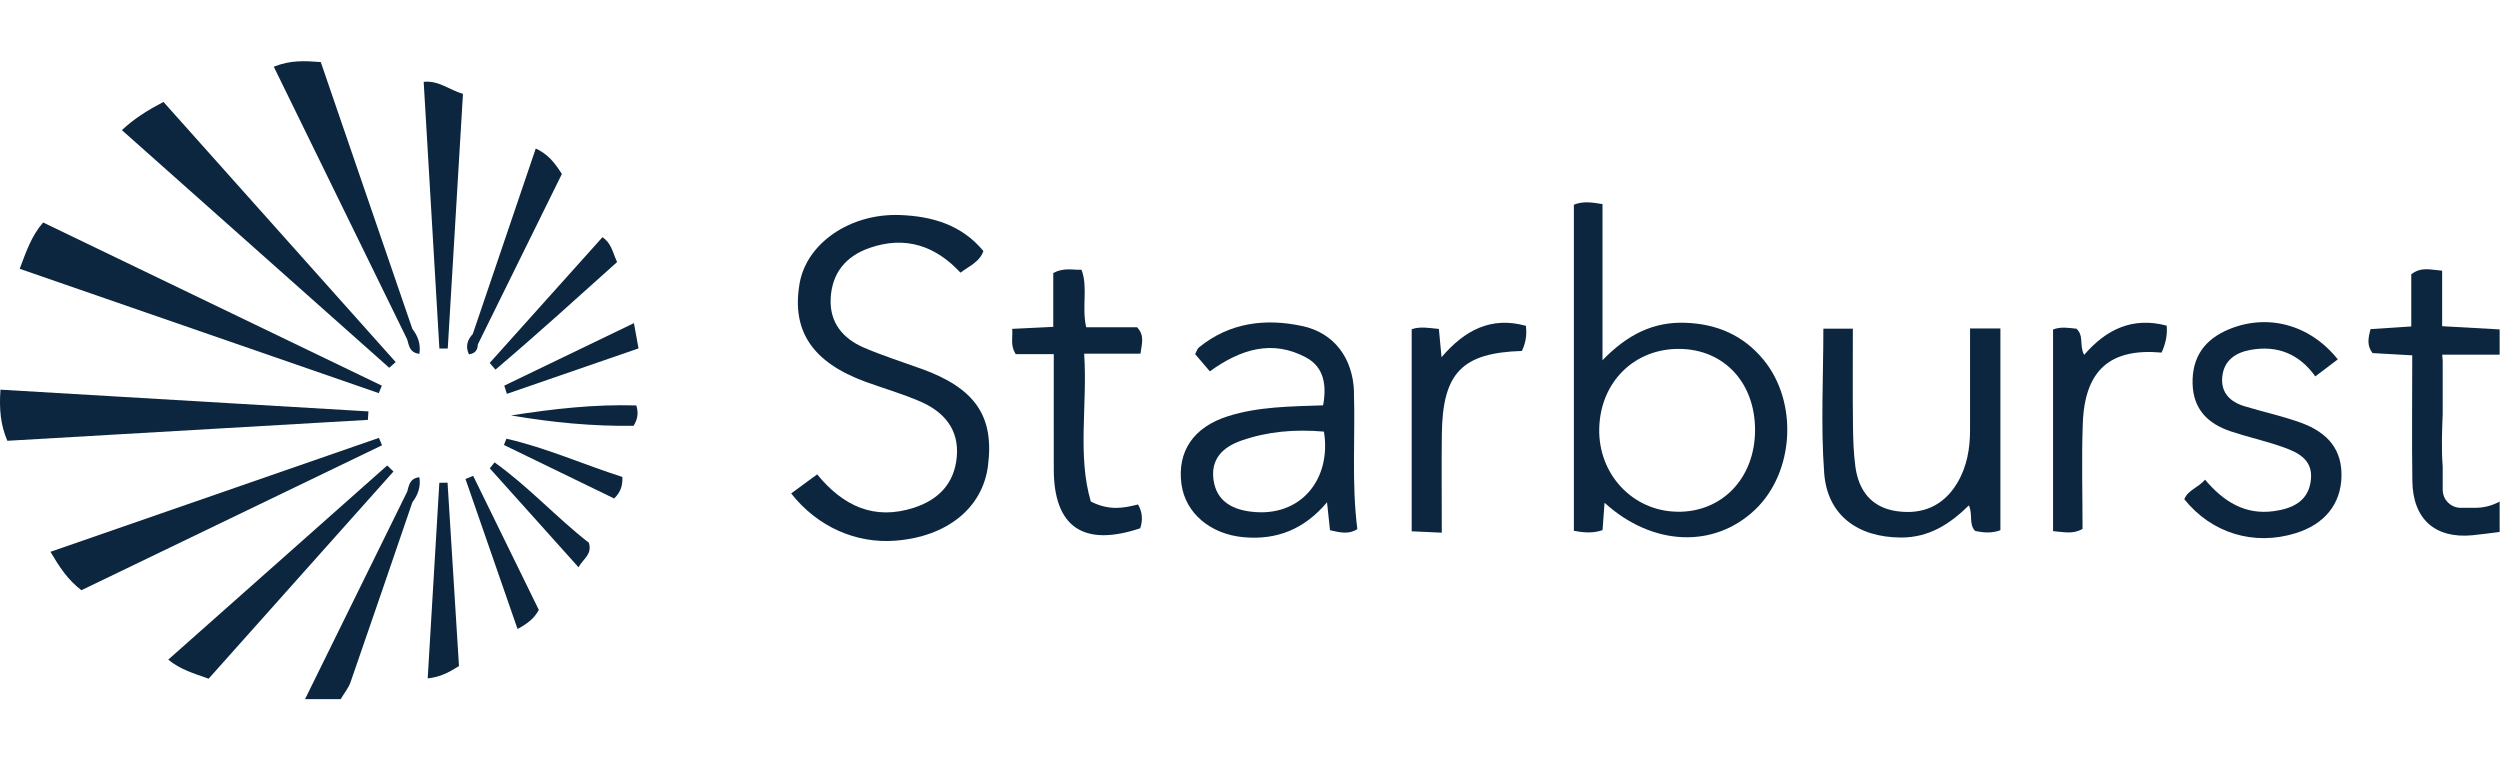
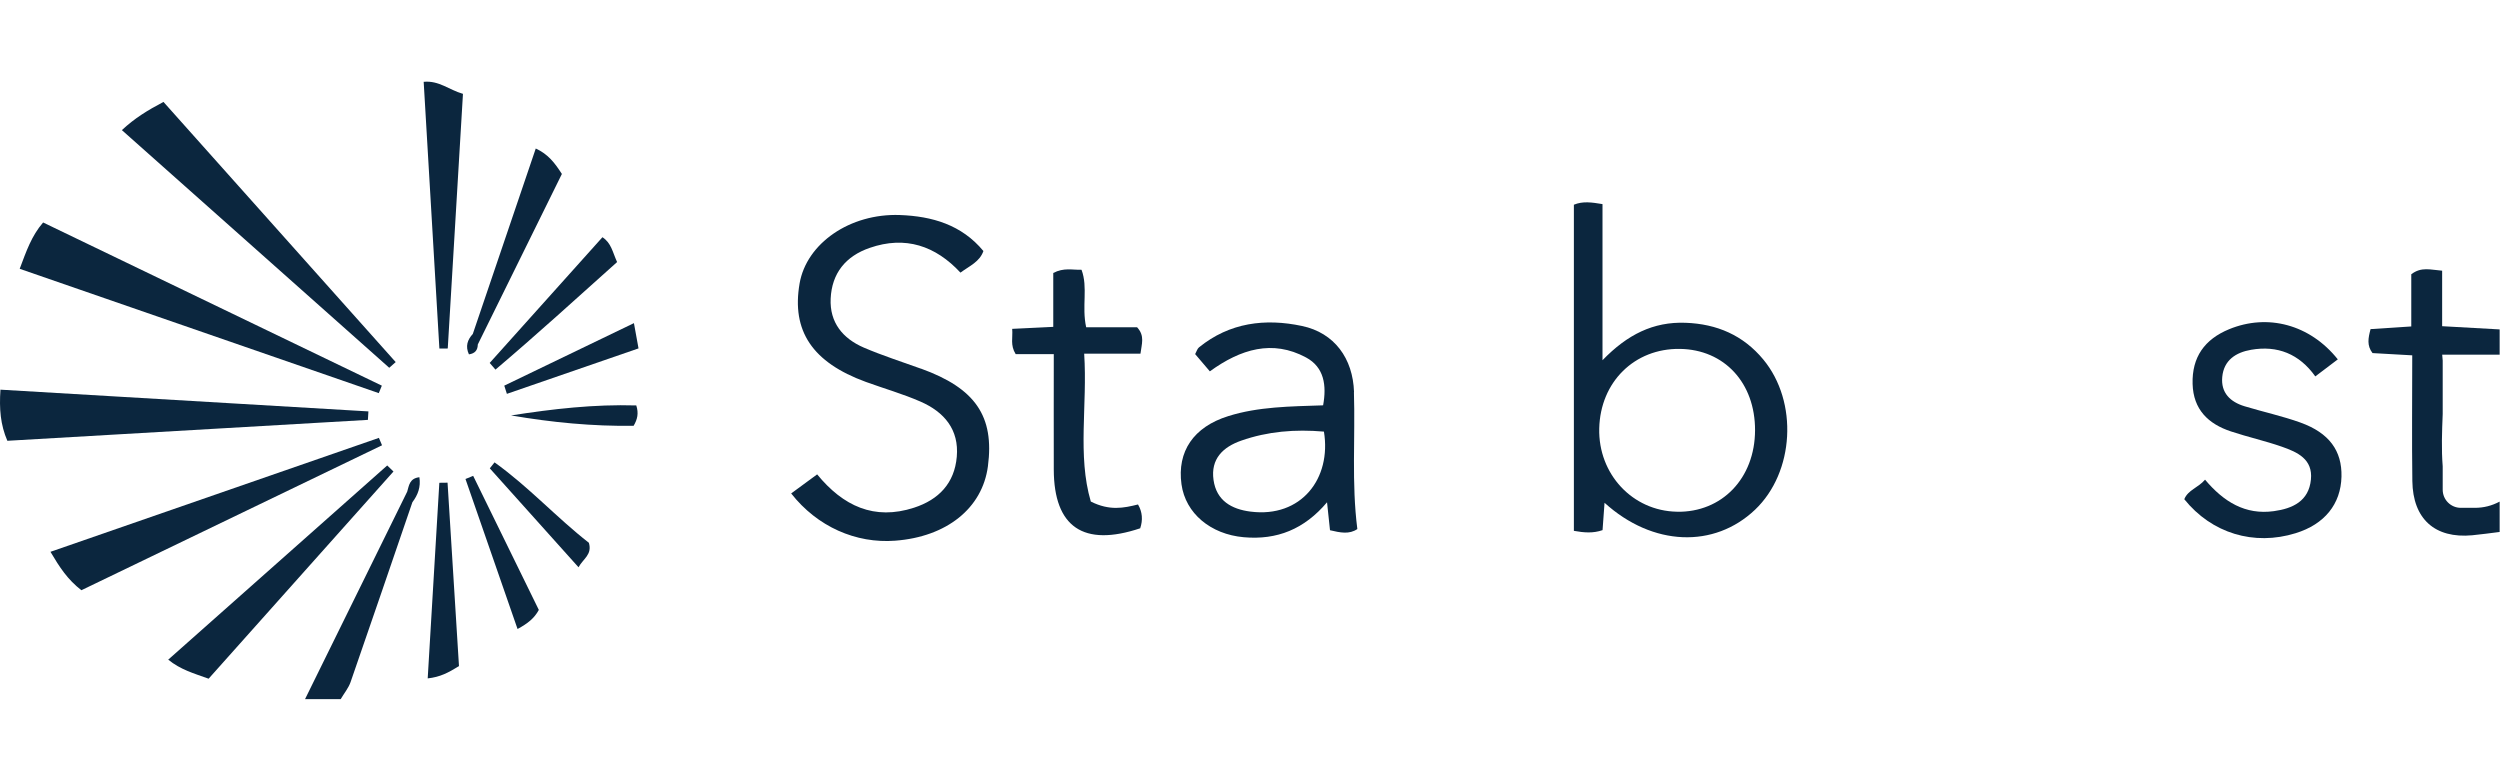
<svg xmlns="http://www.w3.org/2000/svg" width="490" height="150" viewBox="0 0 490 150" fill="none">
  <g clip-path="url(#clip0_839_1057)">
    <path d="M489.93 64.565C486.34 64.365 482.75 64.165 478.66 63.935V53.055C476.38 52.885 474.6 52.235 472.61 53.755V63.985C469.69 64.175 467.12 64.345 464.63 64.505C464.15 66.315 463.89 67.725 465.01 69.205C467.47 69.345 470.03 69.485 472.8 69.645C472.8 78.175 472.71 86.235 472.82 94.285C472.92 101.735 477.26 105.585 484.54 104.915C486.34 104.745 488.13 104.485 489.93 104.265V98.315C488.39 99.125 486.83 99.535 485.04 99.535H482.32C480.36 99.535 478.77 97.945 478.77 95.985V91.405C478.5 88.045 478.63 84.615 478.77 81.135V70.675C478.74 70.295 478.71 69.905 478.67 69.515H489.93V64.555V64.565Z" fill="#0B263E" />
    <path d="M330.35 63.265C324.06 63.035 318.96 65.565 314.09 70.605V40.005C312 39.665 310.26 39.385 308.48 40.125V104.045C310.48 104.405 312.25 104.555 314.1 103.905C314.22 102.225 314.35 100.555 314.49 98.545C323.94 107.115 335.99 107.505 343.99 99.905C351.7 92.575 352.49 78.765 345.6 70.455C341.67 65.715 336.52 63.485 330.36 63.265H330.35ZM328.66 100.295C319.97 100.135 313.24 92.925 313.45 83.985C313.66 74.865 320.36 68.255 329.26 68.385C337.97 68.505 344.02 75.055 343.99 84.345C343.96 93.745 337.5 100.465 328.66 100.305V100.295Z" fill="#0B263E" />
    <path d="M180.49 72.255C176.76 70.905 172.96 69.695 169.32 68.135C165.18 66.355 162.59 63.205 162.81 58.525C163.04 53.565 165.74 50.215 170.46 48.585C177.47 46.155 183.37 48.185 188.25 53.435C190.08 52.085 192 51.325 192.75 49.205C188.48 44.045 182.68 42.375 176.37 42.145C166.6 41.795 158.08 47.695 156.72 55.555C155.11 64.875 159.24 71.035 169.71 74.855C173.28 76.155 176.97 77.205 180.44 78.725C185.05 80.745 188 84.175 187.53 89.525C187.08 94.715 183.99 97.935 179.16 99.505C171.34 102.055 165.24 99.175 160.16 92.975C158.43 94.245 156.85 95.405 155.07 96.715C160.19 103.235 167.76 106.565 175.46 105.975C185.55 105.215 192.54 99.615 193.63 91.405C194.93 81.575 191.17 76.095 180.5 72.245L180.49 72.255Z" fill="#0B263E" />
    <path d="M265.39 76.855C265.18 70.225 261.52 65.235 255.21 63.895C247.97 62.355 241 63.215 235 68.085C234.67 68.355 234.54 68.865 234.25 69.405C235.14 70.445 235.99 71.445 237.13 72.785C243.18 68.405 249.39 66.525 255.97 70.055C259.56 71.975 260.04 75.575 259.33 79.445C252.83 79.665 246.66 79.705 240.75 81.555C233.92 83.685 230.69 88.495 231.57 94.915C232.36 100.635 237.3 104.715 243.76 105.295C250.29 105.885 255.66 103.715 260.1 98.445C260.34 100.735 260.51 102.325 260.68 103.925C262.71 104.405 264.44 104.775 266.04 103.695C264.89 94.705 265.65 85.775 265.37 76.865L265.39 76.855ZM245.1 100.275C241.39 99.805 238.42 98.135 237.85 94.065C237.27 89.935 239.71 87.615 243.28 86.365C248.47 84.545 253.83 84.105 259.49 84.595C261 93.755 255.07 101.545 245.1 100.275Z" fill="#0B263E" />
-     <path d="M386.13 64.375C386.13 71.355 386.12 77.785 386.13 84.215C386.14 87.905 385.53 91.465 383.62 94.665C380.95 99.125 376.86 100.915 371.79 100.195C366.84 99.495 364.3 96.205 363.66 91.495C363.28 88.725 363.21 85.905 363.18 83.115C363.11 76.885 363.16 70.665 363.16 64.425H357.38C357.38 73.965 356.85 83.385 357.54 92.715C358.15 100.985 364.12 105.315 372.56 105.355C378.03 105.385 382.16 102.745 385.9 99.055C386.72 100.845 385.83 102.695 387.13 104.075C388.74 104.395 390.33 104.565 392.08 103.925C392.08 97.325 392.08 90.755 392.08 84.175C392.08 77.595 392.08 71.045 392.08 64.375H386.13Z" fill="#0B263E" />
    <path d="M450.9 82.825C447.33 81.545 443.6 80.735 439.96 79.635C437.14 78.785 435.27 77.005 435.56 73.885C435.87 70.585 438.23 69.075 441.23 68.555C446.4 67.665 450.64 69.355 453.8 73.775C455.36 72.595 456.64 71.625 458.21 70.435C452.73 63.575 444.45 61.425 436.91 64.525C432.1 66.505 429.6 69.995 429.75 75.255C429.89 80.255 432.8 83.085 437.28 84.565C440.57 85.655 443.98 86.415 447.25 87.555C450.28 88.615 453.35 89.985 452.94 93.995C452.52 98.225 449.37 99.675 445.68 100.185C440.07 100.965 435.84 98.345 432.19 94.015C430.83 95.615 428.86 96.015 428.12 97.845C433.48 104.525 441.77 107.045 449.95 104.505C455.61 102.755 458.8 98.815 458.93 93.425C459.05 88.365 456.54 84.855 450.89 82.825H450.9Z" fill="#0B263E" />
    <path d="M222.88 64.145H212.89C211.99 60.055 213.28 56.355 211.98 52.875C210.17 52.925 208.51 52.415 206.44 53.505V64.065C203.51 64.205 201.09 64.325 198.39 64.455C198.54 66.205 197.97 67.635 199.07 69.405H206.54C206.54 77.215 206.52 84.625 206.54 92.035C206.57 103.305 212.37 107.265 223.48 103.545C224.02 101.935 223.92 100.365 223.05 98.875C220.24 99.575 217.49 100.155 213.8 98.305C211.14 89.255 213.16 79.435 212.5 69.325H223.53C223.77 67.385 224.42 65.845 222.88 64.155V64.145Z" fill="#0B263E" />
    <path d="M74.83 75.585C52.72 64.935 30.61 54.275 8.45 43.605C6.15 46.275 5.17 49.225 3.86 52.685C27.65 60.925 50.94 68.985 74.24 77.055C74.44 76.565 74.64 76.085 74.84 75.595L74.83 75.585Z" fill="#0B263E" />
    <path d="M72.21 80.635C48.29 79.225 24.36 77.815 0.09 76.375C-0.17 80.135 0.09 83.255 1.44 86.395C25.17 85.015 48.64 83.655 72.11 82.295C72.14 81.735 72.18 81.175 72.21 80.625V80.635Z" fill="#0B263E" />
    <path d="M77.56 70.975C62.37 53.965 47.19 36.945 32.04 19.975C28.9 21.635 26.38 23.175 23.89 25.505C41.41 41.075 58.85 56.585 76.29 72.085L77.55 70.975H77.56Z" fill="#0B263E" />
    <path d="M74.26 85.825C52.87 93.245 31.48 100.665 9.89 108.155C11.71 111.225 13.23 113.565 15.95 115.685C35.74 106.145 55.31 96.715 74.88 87.275C74.67 86.785 74.47 86.305 74.26 85.815V85.825Z" fill="#0B263E" />
-     <path d="M282.54 70.005C282.34 67.845 282.18 66.245 282.02 64.475C279.99 64.265 278.28 63.955 276.69 64.535V104.135C278.58 104.225 280.2 104.295 282.59 104.405C282.59 97.645 282.53 91.405 282.6 85.165C282.73 73.095 286.53 69.155 298.29 68.785C299.02 67.265 299.3 65.665 299.08 63.865C292.27 61.955 287.05 64.725 282.54 70.015V70.005Z" fill="#0B263E" />
-     <path d="M408.5 69.565C407.49 67.745 408.52 65.865 406.99 64.425C405.54 64.285 403.95 63.965 402.4 64.585V104.105C404.48 104.255 406.25 104.775 408.18 103.665C408.18 96.785 407.97 89.865 408.23 82.965C408.62 72.535 413.58 68.205 423.67 69.105C424.41 67.475 424.85 65.765 424.67 63.825C418 62.045 412.79 64.555 408.49 69.565H408.5Z" fill="#0B263E" />
    <path d="M75.9 91.225C61.63 103.875 47.36 116.525 32.97 129.295C35.41 131.265 37.94 131.965 40.89 133.025C53.09 119.345 65.11 105.885 77.12 92.415C76.71 92.015 76.3 91.625 75.89 91.225H75.9Z" fill="#0B263E" />
    <path d="M83.04 16.025C84.07 33.515 85.09 50.915 86.12 68.315C86.67 68.315 87.21 68.315 87.76 68.305C88.75 51.685 89.74 35.065 90.74 18.395C87.97 17.595 86.05 15.755 83.05 16.035L83.04 16.025Z" fill="#0B263E" />
    <path d="M86.11 94.625C85.35 107.345 84.6 120.075 83.83 132.965C86.29 132.695 87.87 131.845 89.96 130.555C89.21 118.495 88.47 106.545 87.72 94.605C87.18 94.605 86.65 94.615 86.11 94.625Z" fill="#0B263E" />
    <path d="M97.11 72.445C105.23 65.565 113.1 58.395 120.95 51.365C120.04 49.355 119.82 47.645 118.08 46.495C110.71 54.705 103.34 62.925 95.98 71.135C96.36 71.575 96.73 72.005 97.11 72.445Z" fill="#0B263E" />
    <path d="M91.23 93.875C94.62 103.625 98 113.385 101.44 123.285C103.46 122.185 104.72 121.185 105.61 119.545C101.34 110.815 97.04 102.035 92.74 93.265C92.24 93.475 91.74 93.675 91.23 93.885V93.875Z" fill="#0B263E" />
    <path d="M98.84 75.595C99.01 76.125 99.18 76.665 99.35 77.195C107.92 74.235 116.49 71.275 125.15 68.285C124.8 66.375 124.56 65.025 124.25 63.335C115.43 67.585 107.13 71.585 98.84 75.585V75.595Z" fill="#0B263E" />
    <path d="M96.93 90.625C96.62 91.015 96.31 91.405 96 91.795C101.63 98.075 107.26 104.345 113.39 111.185C114.31 109.495 116.11 108.715 115.42 106.385C109.14 101.495 103.57 95.365 96.93 90.625Z" fill="#0B263E" />
    <path d="M100.17 81.425C108.16 82.795 116.15 83.575 124.19 83.455C124.94 82.185 125.21 81.005 124.71 79.465C116.49 79.215 108.34 80.145 100.17 81.425Z" fill="#0B263E" />
-     <path d="M98.77 87.215C105.9 90.675 113.04 94.145 120.38 97.705C121.78 96.295 122.02 95.095 121.99 93.485C114.4 91.065 107.07 87.765 99.26 85.985C99.1 86.395 98.94 86.805 98.77 87.215Z" fill="#0B263E" />
-     <path d="M82.2 69.345C82.5 67.435 81.91 65.885 80.82 64.455C74.83 47.015 68.85 29.575 62.87 12.165C59.66 11.915 56.9 11.775 53.66 13.075C62.46 31.065 71.14 48.795 79.81 66.525C80.17 67.705 80.24 69.115 82.2 69.355V69.345Z" fill="#0B263E" />
    <path d="M79.81 96.365C73.14 109.915 66.46 123.475 59.79 137.025H66.78C67.43 135.915 68.29 134.885 68.71 133.695C72.79 121.955 76.8 110.195 80.83 98.435C81.91 97.005 82.5 95.445 82.2 93.535C80.24 93.765 80.17 95.185 79.81 96.365Z" fill="#0B263E" />
    <path d="M93.65 67.515C99.17 56.325 104.69 45.125 110.13 34.095C108.71 31.895 107.44 30.235 105.01 29.105C100.87 41.315 96.77 53.385 92.67 65.455C91.61 66.605 91.18 67.875 91.91 69.455C93.1 69.285 93.63 68.635 93.65 67.515Z" fill="#0B263E" />
  </g>
  <defs>
    <clipPath id="clip0_839_1057">
      <rect width="489.93" height="149.025" fill="white" />
    </clipPath>
  </defs>
</svg>